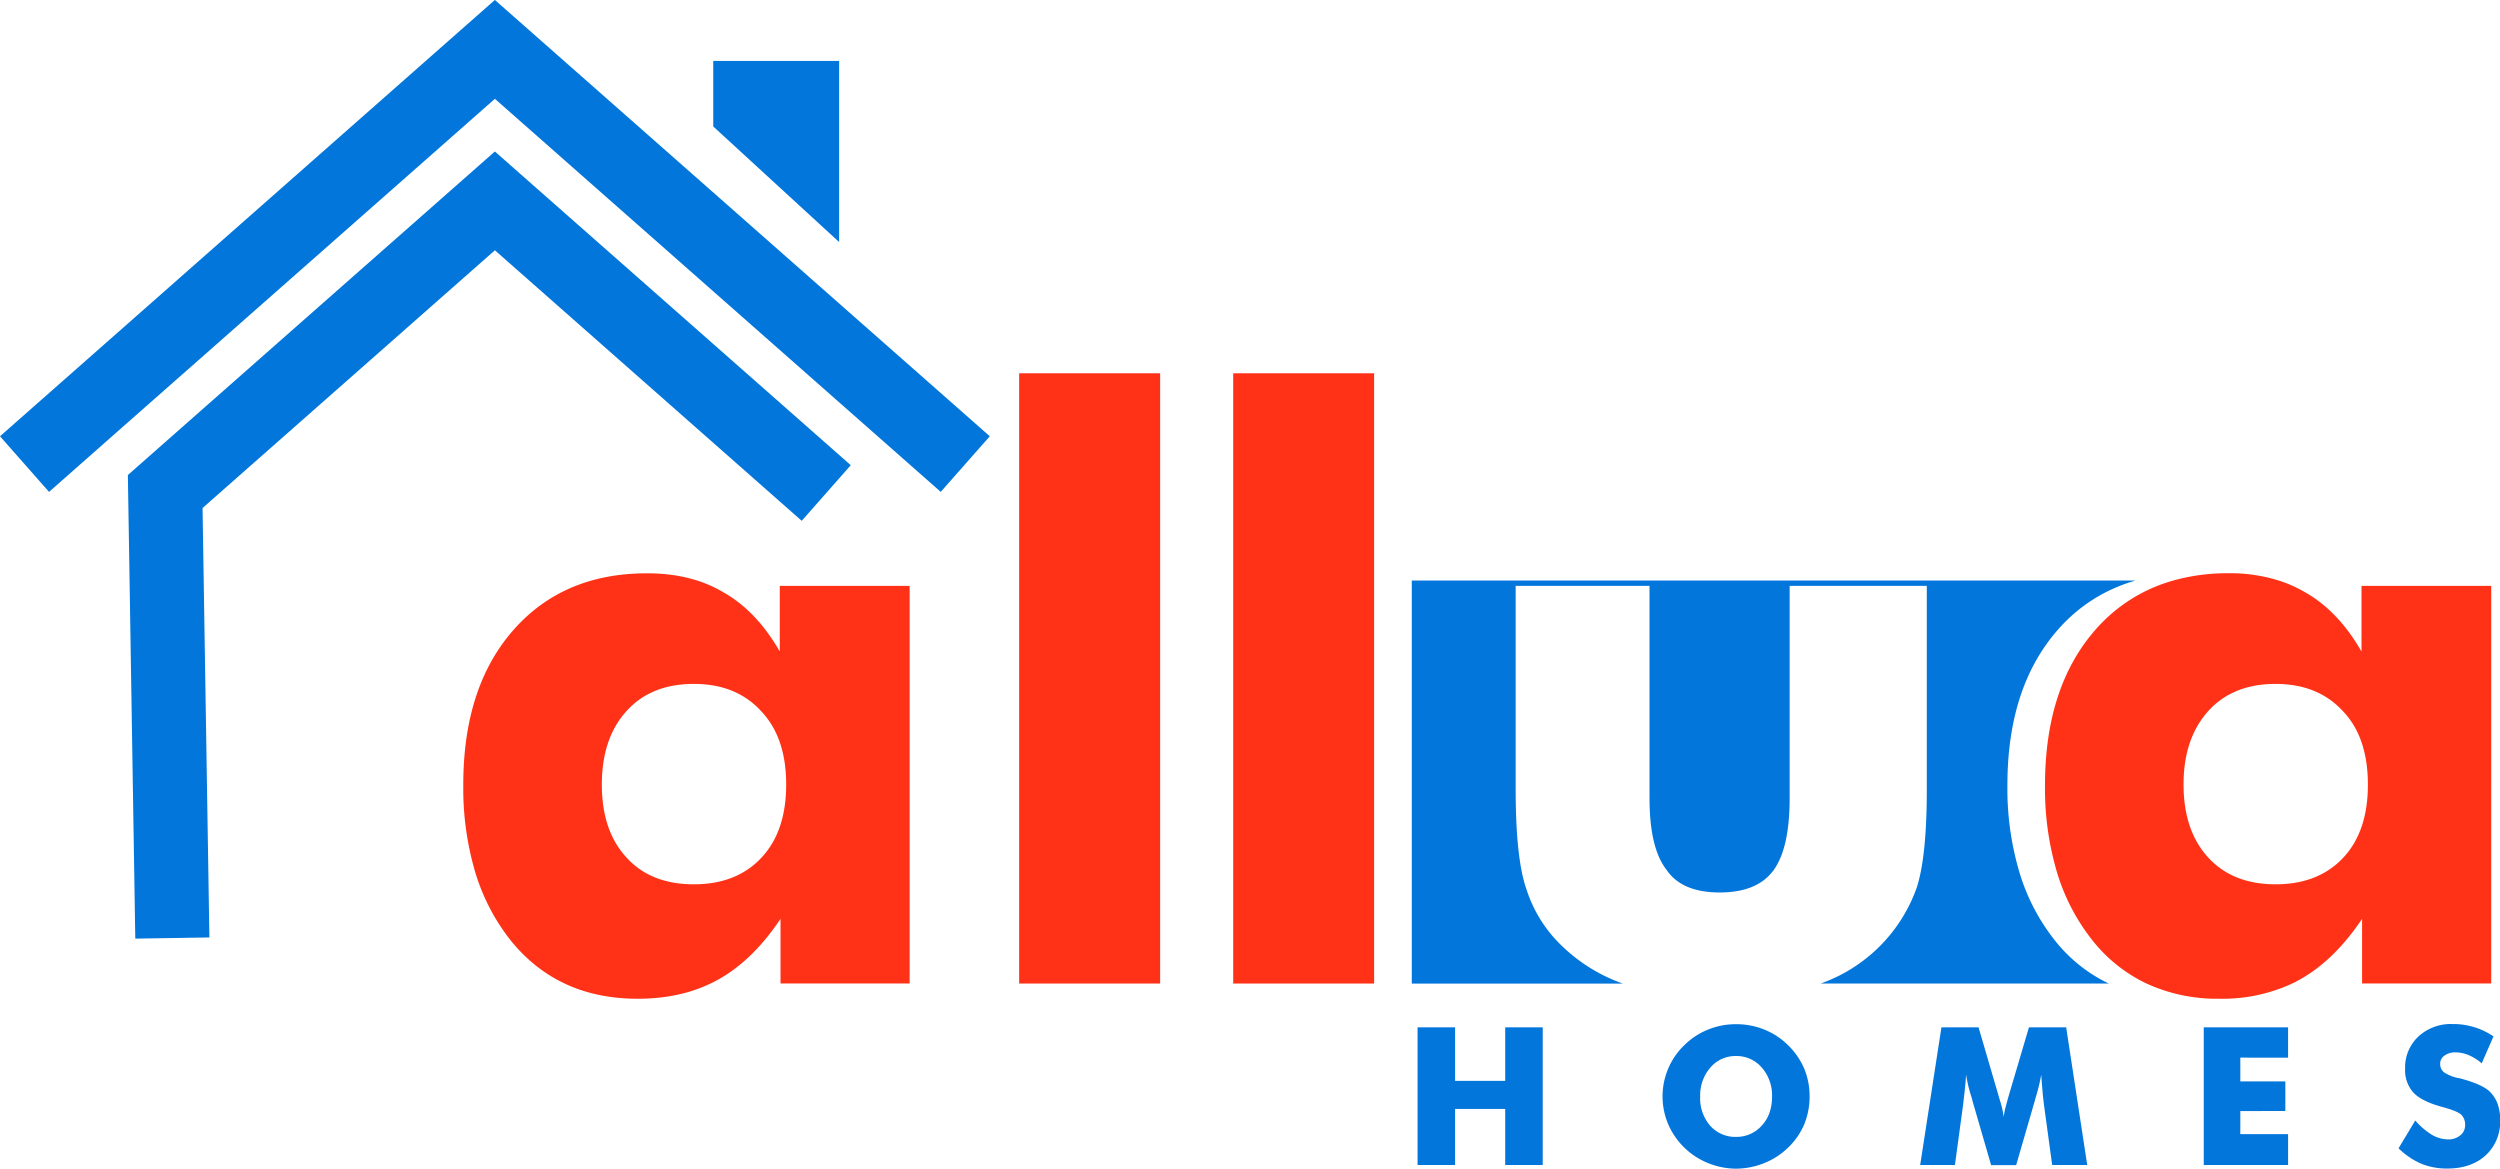
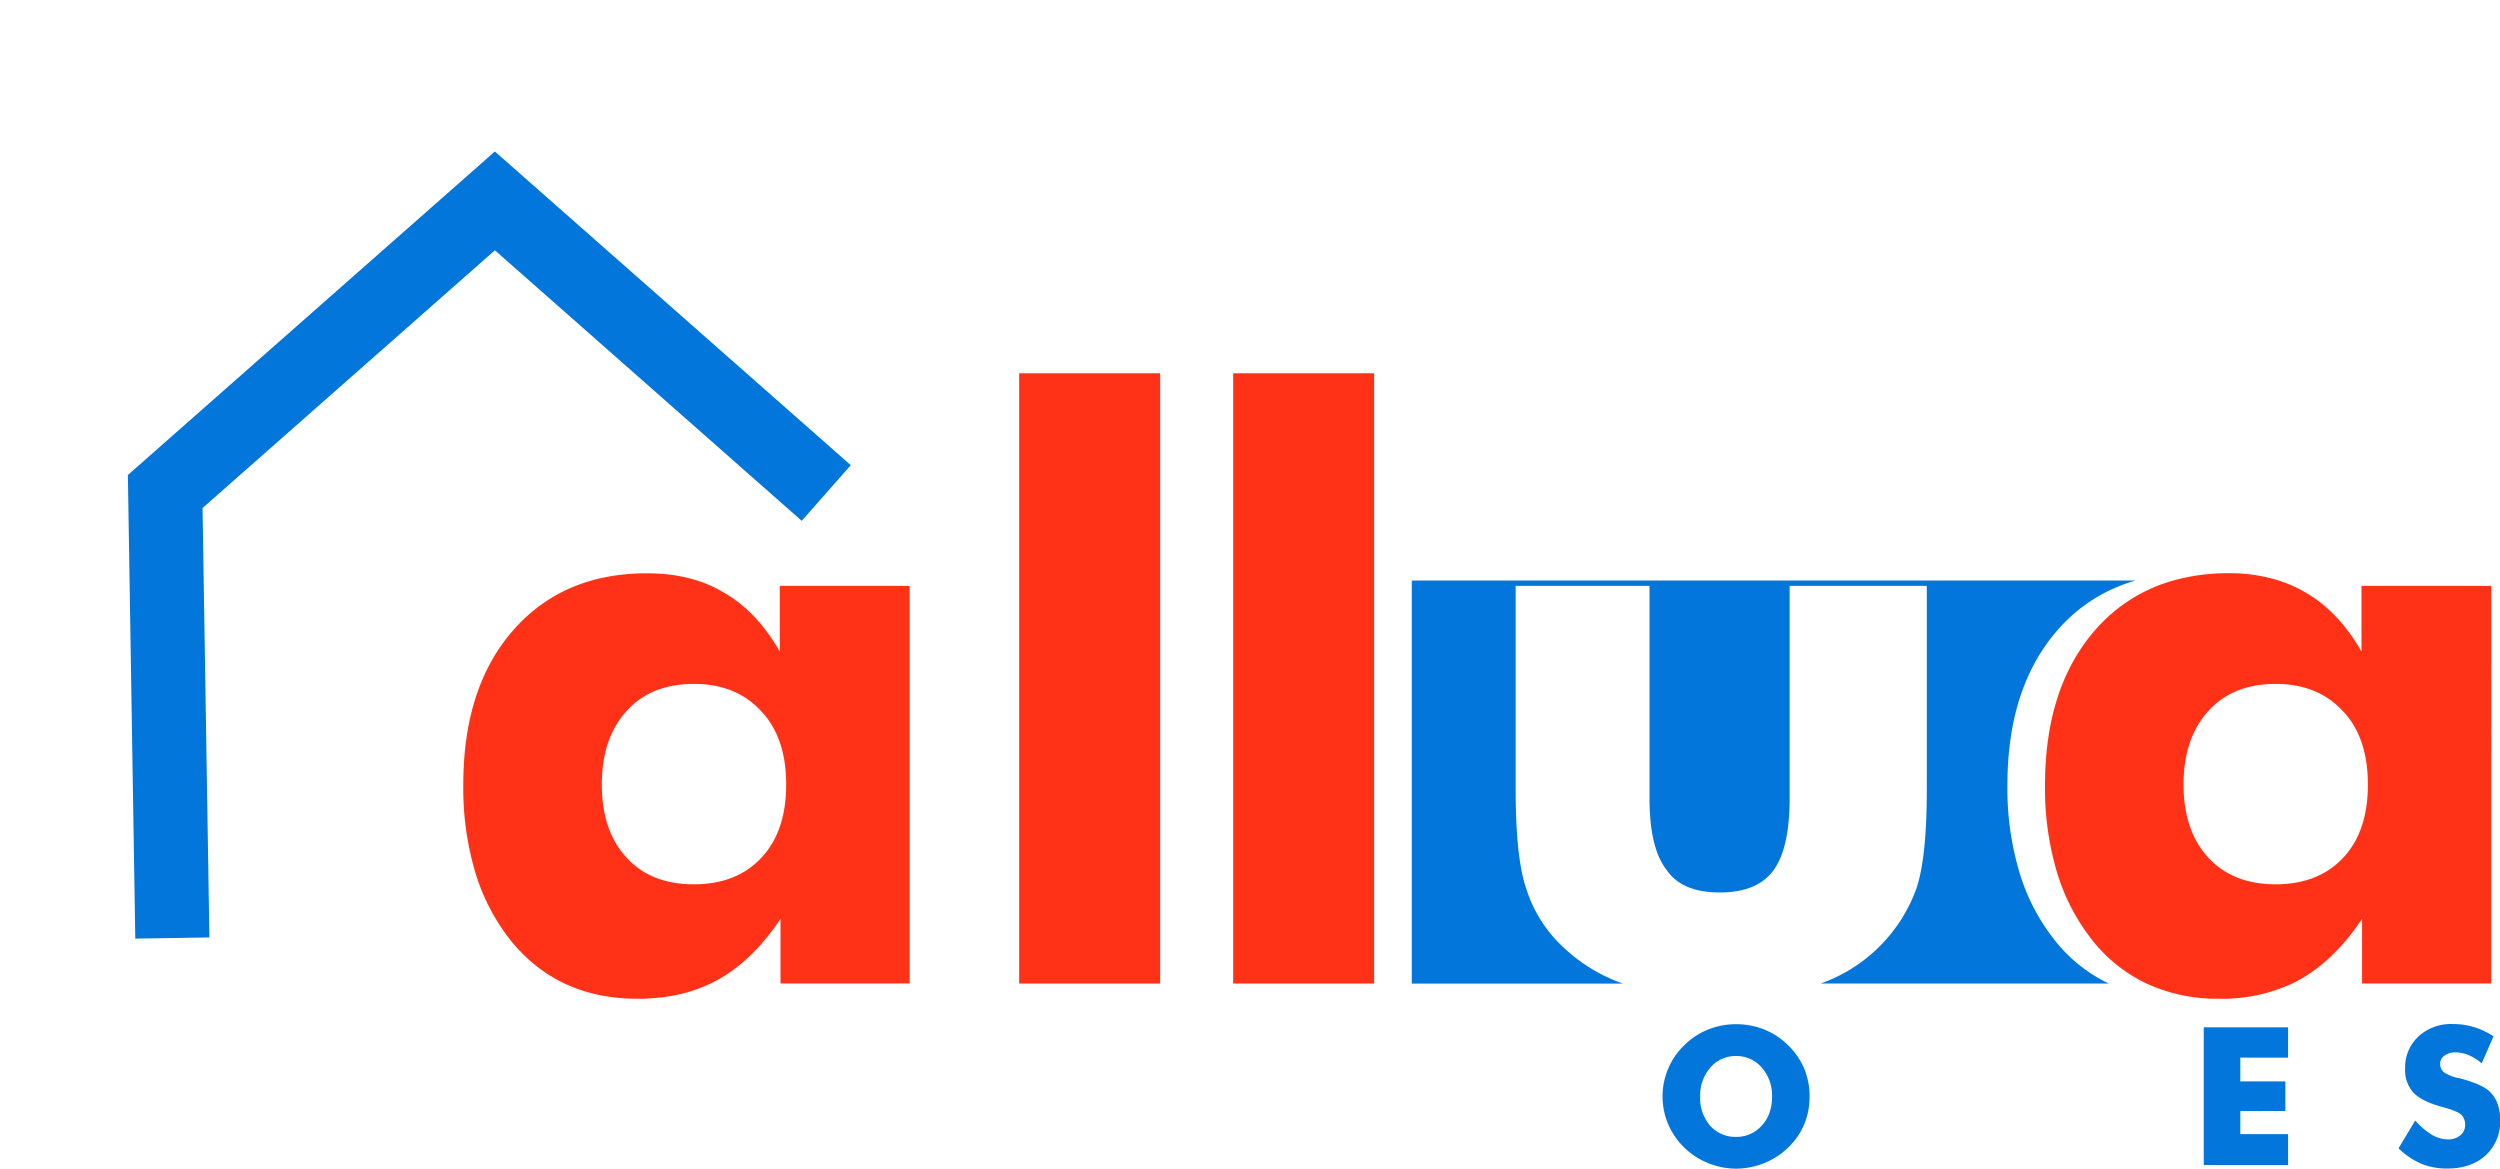
<svg xmlns="http://www.w3.org/2000/svg" viewBox="0 0 683.53 319.53">
  <defs>
    <style>.cls-1{fill:#0276db;}.cls-2{fill:#ff3217;}</style>
  </defs>
  <g id="Layer_2" data-name="Layer 2">
    <g id="Layer_1-2" data-name="Layer 1">
      <path class="cls-1" d="M576.57,268.91H497.79A43.09,43.09,0,0,0,524,242.85q2.82-8.49,2.81-27.12V160.18H489.31v58q0,13.81-4.46,19.83t-14.7,6c-6.87,0-11.72-2.06-14.52-6.22Q451,231.89,451,218.19v-58h-36.6v55.55q0,18.95,2.93,27.34a36.93,36.93,0,0,0,9.9,15.72,45.92,45.92,0,0,0,16.45,10.12H386V158.73H583.89a43.9,43.9,0,0,0-21.38,13.61Q548.86,188,548.85,214.65a80.11,80.11,0,0,0,3.33,24,55.4,55.4,0,0,0,9.68,18.51A41.51,41.51,0,0,0,576.57,268.91Z" />
-       <path class="cls-1" d="M387.58,318.52V280.89h10.26v14.63h13.7V280.89H421.8v37.63H411.54V303.2h-13.7v15.32Z" />
      <path class="cls-1" d="M494.76,299.78a19.77,19.77,0,0,1-1.47,7.64,19.39,19.39,0,0,1-4.36,6.32,20.28,20.28,0,0,1-6.58,4.27,21,21,0,0,1-7.68,1.52A20.72,20.72,0,0,1,467,318a20,20,0,0,1-10.9-10.64,19.45,19.45,0,0,1,0-15.17,19.17,19.17,0,0,1,4.37-6.38,19.41,19.41,0,0,1,6.53-4.31,20.08,20.08,0,0,1,7.68-1.47,20.3,20.3,0,0,1,7.73,1.48,19.65,19.65,0,0,1,6.51,4.3,19.88,19.88,0,0,1,4.38,6.38A19.58,19.58,0,0,1,494.76,299.78Zm-20.1,11.06a9.19,9.19,0,0,0,7.09-3.16,10,10,0,0,0,2.08-3.53,13.32,13.32,0,0,0,.67-4.37,11.53,11.53,0,0,0-2.8-7.89,9.1,9.1,0,0,0-7-3.16,9,9,0,0,0-7.07,3.16,11.54,11.54,0,0,0-2.78,7.89,11.42,11.42,0,0,0,2.73,8A9.16,9.16,0,0,0,474.66,310.84Z" />
-       <path class="cls-1" d="M570.67,318.52h-9.58l-2.22-16.27c-.18-1.46-.32-2.73-.41-3.83s-.24-2.61-.36-4.6a51.24,51.24,0,0,1-1.44,6c-.13.43-.24.8-.31,1.11l-5.11,17.63H544.4l-5.12-17.63a7.94,7.94,0,0,0-.3-1.11,37,37,0,0,1-1.42-6c-.13,1.89-.26,3.29-.38,4.22,0,.48-.13,1.18-.23,2.1s-.18,1.63-.24,2.11l-2.21,16.27H525l5.81-37.63h10.15l5.68,19.41q.15.54.21.69a27.31,27.31,0,0,1,1,4.42,17.41,17.41,0,0,1,.39-2.26c.06-.26.32-1.22.77-2.9l5.73-19.36h10.18Z" />
      <path class="cls-1" d="M602.53,318.52V280.89h23.06v8.28H612.53v6.5h12.31v8.1H612.53v6.32h13.06v8.43Z" />
      <path class="cls-1" d="M660.36,306.36a19.77,19.77,0,0,0,4.52,3.89,9,9,0,0,0,4.42,1.28,5.13,5.13,0,0,0,3.36-1.1,3.49,3.49,0,0,0,1.33-2.81,3.8,3.8,0,0,0-1.1-2.9c-.79-.67-2.52-1.36-5.21-2.08-3.66-1-6.25-2.28-7.78-3.86a9.12,9.12,0,0,1-2.31-6.58,11.51,11.51,0,0,1,3.62-8.79,13,13,0,0,1,9.35-3.42,19.13,19.13,0,0,1,5.91.85,19.4,19.4,0,0,1,5.28,2.52l-3.22,7.37a13.66,13.66,0,0,0-3.59-2.26,9.6,9.6,0,0,0-3.62-.74,4.91,4.91,0,0,0-3,.9,2.66,2.66,0,0,0-1.15,2.26,2.9,2.9,0,0,0,1,2.26,11.28,11.28,0,0,0,4,1.62l.18,0,.23.06q6.27,1.68,8.28,3.76a9,9,0,0,1,2.05,3.31,12.89,12.89,0,0,1,.67,4.32,12.58,12.58,0,0,1-3.93,9.64q-4,3.63-10.49,3.63a18.58,18.58,0,0,1-7.16-1.31,20.75,20.75,0,0,1-6.21-4.22Z" />
      <path class="cls-2" d="M213.2,160.18v17.95q-6.31-11-15.27-16.1c-5.87-3.54-12.9-5.28-21.06-5.28q-22.91,0-36.57,15.59t-13.63,42.31a80.44,80.44,0,0,0,3.32,24,56.1,56.1,0,0,0,9.66,18.51q12.93,15.94,34.75,15.91,12.56,0,22-5.26c6.28-3.51,11.94-9,17-16.58v17.66h35.31V160.18Zm-5.1,74.41c-4.53,4.8-10.68,7.19-18.4,7.19s-13.9-2.39-18.28-7.19q-6.88-7.32-6.87-20.1t6.87-20.2q6.65-7.29,18.28-7.3t18.46,7.51c4.5,4.75,6.79,11.41,6.79,20S212.66,229.79,208.1,234.59Z" />
      <path class="cls-2" d="M278.65,102.06V268.91H317.2V102.06Z" />
      <rect class="cls-2" x="337.17" y="102.06" width="38.53" height="166.85" />
      <path class="cls-2" d="M645.66,160.18v17.95q-6.31-11-15.27-16.1a35.14,35.14,0,0,0-7.35-3.3,44.22,44.22,0,0,0-13.71-2,54.72,54.72,0,0,0-15.16,2,43.89,43.89,0,0,0-21.39,13.61Q559.15,188,559.13,214.65a80.44,80.44,0,0,0,3.32,24,55.6,55.6,0,0,0,9.69,18.51,41.56,41.56,0,0,0,14.7,11.73,46.17,46.17,0,0,0,20,4.18,45.3,45.3,0,0,0,19.91-4.18c.7-.32,1.4-.7,2.07-1.08q9.42-5.26,17-16.58v17.66h35.31V160.18Zm-5.07,74.41q-6.84,7.2-18.43,7.19t-18.28-7.19c-4.56-4.88-6.87-11.57-6.87-20.1s2.31-15.19,6.87-20.2q6.69-7.29,18.28-7.3c7.72,0,13.9,2.49,18.48,7.51q6.76,7.13,6.77,20T640.59,234.59Z" />
-       <polygon class="cls-1" points="195.01 34.58 229.43 66.18 229.43 16.66 195.01 16.66 195.01 34.58" />
-       <polygon class="cls-1" points="0 119.28 13.41 134.49 34.74 115.67 54.73 98.06 135.31 27.02 257.21 134.49 270.62 119.28 135.32 0 135.31 0.02 135.29 0 49.03 76.05 34.32 89.03 0 119.28" />
      <polygon class="cls-1" points="34.96 129.88 35.39 156.52 36.99 256.63 57.25 256.31 55.38 138.9 135.31 68.43 219.2 142.4 232.61 127.19 135.32 41.43 135.31 41.45 135.29 41.43 54.95 112.25 34.96 129.88" />
    </g>
  </g>
</svg>